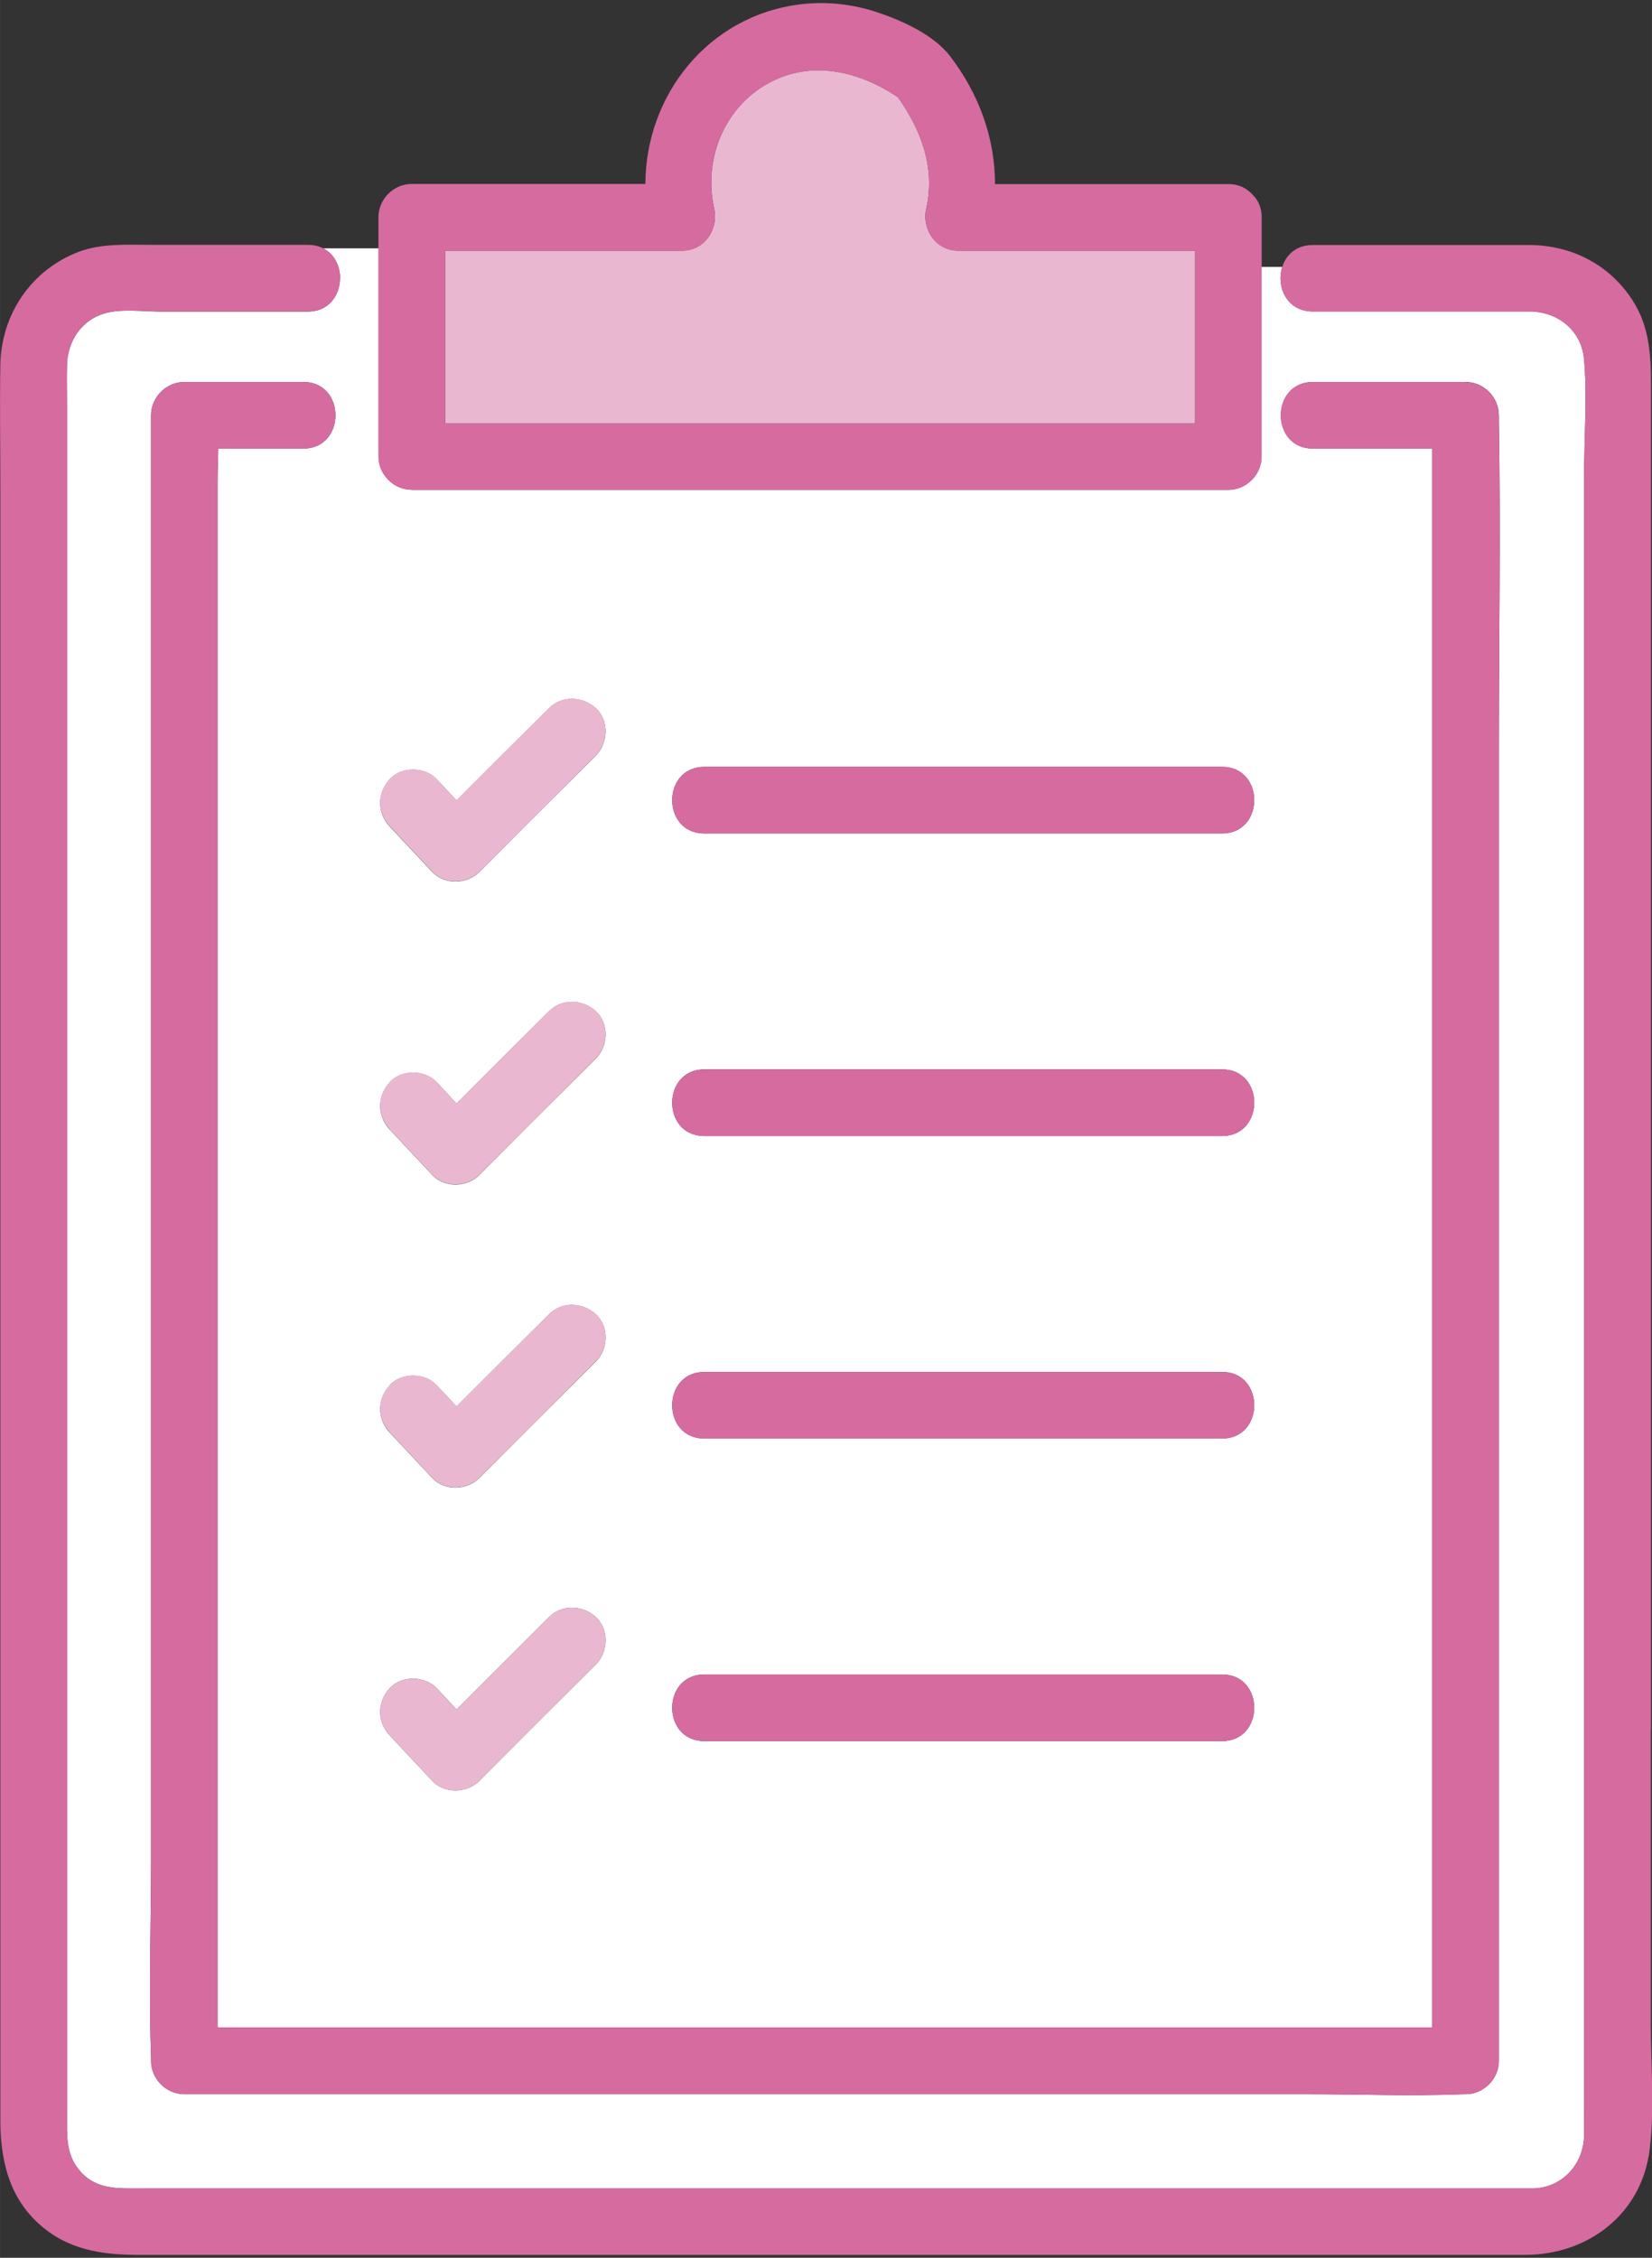
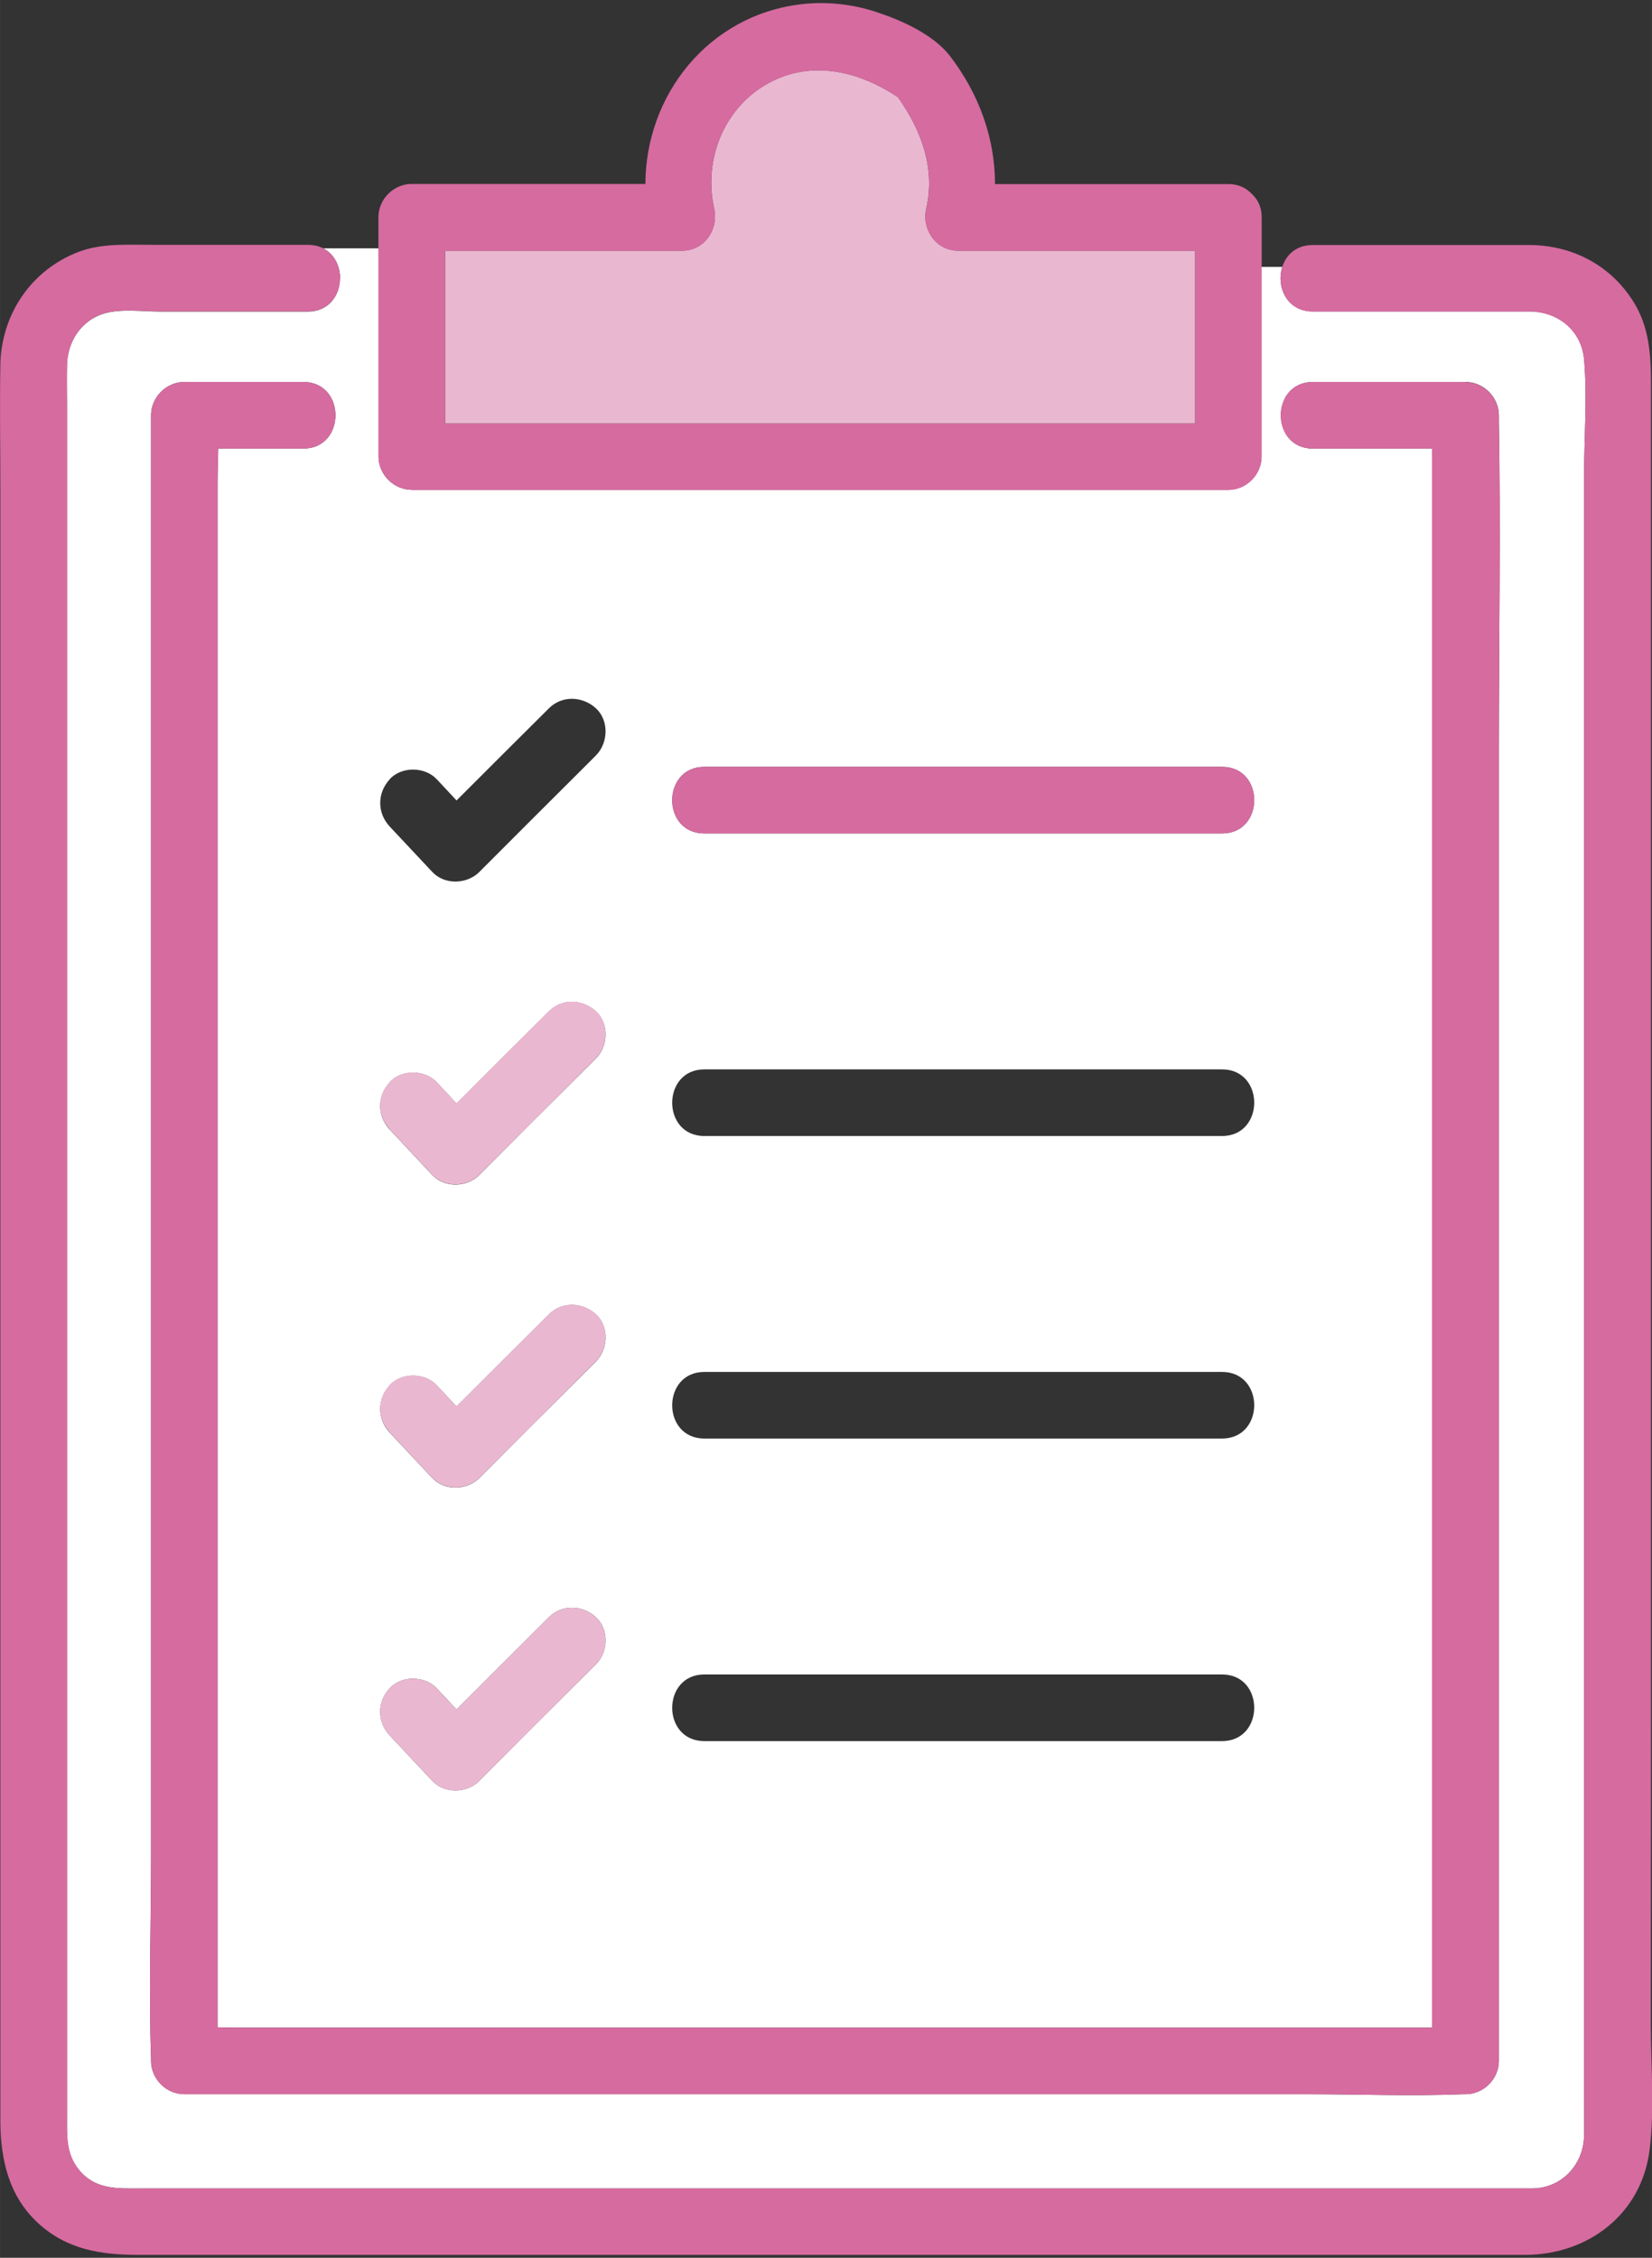
<svg xmlns="http://www.w3.org/2000/svg" version="1.1" width="150px" height="205px" viewBox="0,0,187.313,256">
  <rect x="0" y="0" width="187.313" height="256" fill="#333333" stroke="none" />
  <g fill="none" fill-rule="nonzero" stroke="none" stroke-width="1" stroke-linecap="butt" stroke-linejoin="miter" stroke-miterlimit="10" stroke-dasharray="" stroke-dashoffset="0" font-family="none" font-weight="none" font-size="none" text-anchor="none" style="mix-blend-mode: normal">
    <g transform="translate(0.007,0.013) scale(1.249,1.255)">
      <g id="surface1">
        <path d="M30.852,25.133c0,1.504 -0.977,3.008 -2.918,3.008h-13.363c-1.598,0 -3.582,-0.285 -5.121,0.172c-2.098,0.617 -3.336,2.551 -3.379,4.672c-0.031,1.203 0,2.422 0,3.625v154.551c0,1.734 -0.117,3.41 1.078,4.855c1.512,1.848 3.551,1.691 5.652,1.691h125.176c0.402,0 0.805,0 1.207,0c2.617,-0.059 4.559,-2.164 4.617,-4.742c0.016,-0.918 0,-1.836 0,-2.738v-147.285c0,-3.453 0.301,-7.035 0,-10.488c-0.23,-2.605 -2.371,-4.312 -4.906,-4.328c-2.098,0 -4.199,0 -6.297,0h-13.434c-1.941,0 -2.922,-1.504 -2.922,-3.008c0,-0.344 0.059,-0.688 0.16,-1.016h-1.887v17.133c0,1.633 -1.379,3.008 -3.02,3.008h-74.113c-1.641,0 -3.023,-1.375 -3.023,-3.008v-18.809h-5.031c1.02,0.516 1.539,1.605 1.539,2.691zM63.934,69.273h47.004c3.895,0 3.883,6.016 0,6.016h-47.004c-3.898,0 -3.883,-6.016 0,-6.016zM63.934,96.605h47.004c3.895,0 3.883,6.02 0,6.02h-47.004c-3.898,0 -3.883,-6.02 0,-6.02zM63.934,123.941h47.004c3.895,0 3.883,6.016 0,6.016h-47.004c-3.898,0 -3.883,-6.016 0,-6.016zM63.934,151.273h47.004c3.895,0 3.883,6.02 0,6.02h-47.004c-3.898,0 -3.883,-6.02 0,-6.02zM35.367,70.391c1.078,-1.176 3.195,-1.148 4.273,0c0.602,0.645 1.207,1.273 1.797,1.918c2.789,-2.777 5.594,-5.559 8.387,-8.324c1.191,-1.188 3.062,-1.102 4.27,0c1.207,1.105 1.121,3.137 0,4.254c-0.445,0.445 -0.875,0.875 -1.324,1.32c-3.09,3.066 -6.184,6.133 -9.262,9.211c-1.121,1.117 -3.148,1.191 -4.27,0c-1.297,-1.375 -2.574,-2.734 -3.871,-4.109c-1.148,-1.234 -1.137,-3.023 0,-4.258zM35.367,97.766c1.078,-1.172 3.195,-1.145 4.273,0c0.602,0.645 1.207,1.277 1.797,1.922c2.789,-2.781 5.594,-5.559 8.387,-8.324c1.191,-1.191 3.062,-1.105 4.27,0c1.207,1.102 1.121,3.137 0,4.254c-0.445,0.445 -0.875,0.875 -1.324,1.32c-3.09,3.062 -6.184,6.129 -9.262,9.211c-1.121,1.117 -3.148,1.188 -4.27,0c-1.297,-1.375 -2.574,-2.738 -3.871,-4.113c-1.148,-1.23 -1.137,-3.023 0,-4.254zM35.367,125.145c1.078,-1.176 3.195,-1.148 4.273,0c0.602,0.645 1.207,1.273 1.797,1.918c2.789,-2.777 5.594,-5.559 8.387,-8.324c1.191,-1.188 3.062,-1.102 4.27,0c1.207,1.105 1.121,3.141 0,4.258c-0.445,0.441 -0.875,0.871 -1.324,1.316c-3.09,3.066 -6.184,6.133 -9.262,9.211c-1.121,1.117 -3.148,1.191 -4.27,0c-1.297,-1.375 -2.574,-2.734 -3.871,-4.109c-1.148,-1.234 -1.137,-3.023 0,-4.254zM35.367,152.523c1.078,-1.176 3.195,-1.148 4.273,0c0.602,0.645 1.207,1.273 1.797,1.918c2.789,-2.781 5.594,-5.559 8.387,-8.34c1.191,-1.188 3.062,-1.102 4.27,0c1.207,1.105 1.121,3.141 0,4.258c-0.445,0.441 -0.875,0.871 -1.324,1.316c-3.09,3.066 -6.184,6.133 -9.262,9.211c-1.121,1.117 -3.148,1.191 -4.27,0c-1.297,-1.375 -2.574,-2.734 -3.871,-4.109c-1.148,-1.234 -1.137,-3.023 0,-4.254zM60.094,183.18h69.93v-142.66h-10.832c-3.898,0 -3.883,-6.02 0,-6.02h13.852c1.641,0 3.02,1.379 3.02,3.012c0,0.172 0,0.328 0,0.5c0.172,9.93 0,19.887 0,29.812v118.363c0,1.633 -1.379,3.008 -3.02,3.008c-0.074,0 -0.129,0 -0.203,0c-4.703,0.188 -9.461,0 -14.18,0h-101.934c-1.641,0 -3.02,-1.375 -3.02,-3.008c0,-0.086 0,-0.172 0,-0.258c-0.215,-6.016 0,-12.09 0,-18.109v-130.309c0,-1.633 1.379,-3.012 3.02,-3.012h10.801c3.898,0 3.887,6.02 0,6.02h-7.723c-0.016,1.016 -0.059,2.035 -0.059,3.023v139.609c0.59,0.012 1.18,0.027 1.758,0.027zM60.094,183.18" fill="#ffffff" />
-         <path d="M149.871,156.262v-121.574c0,-2.648 -0.145,-5.227 -1.668,-7.562c-2.086,-3.223 -5.508,-4.973 -9.336,-5c-2.188,0 -4.371,0 -6.559,0h-13.145c-1.941,0 -2.922,1.504 -2.922,3.008c0,1.504 0.98,3.008 2.922,3.008h13.434c2.098,0 4.199,0 6.297,0c2.535,0.016 4.676,1.719 4.906,4.328c0.301,3.438 0,7.031 0,10.484v147.273c0,0.918 0.016,1.836 0,2.738c-0.059,2.578 -2,4.684 -4.617,4.742c-0.402,0 -0.805,0 -1.207,0h-125.16c-2.102,0 -4.145,0.172 -5.652,-1.691c-1.195,-1.461 -1.078,-3.121 -1.078,-4.855v-154.566c0,-1.203 -0.031,-2.422 0,-3.625c0.043,-2.121 1.266,-4.055 3.379,-4.672c1.551,-0.441 3.523,-0.172 5.121,-0.172h13.359c1.941,0 2.922,-1.504 2.922,-3.008c0,-1.504 -0.98,-3.008 -2.922,-3.008h-14.223c-2.215,0 -4.516,-0.156 -6.617,0.645c-4.273,1.633 -6.977,5.617 -7.078,10.129c-0.07,3.727 0,7.449 0,11.176v147.488c0,3.438 0.719,6.805 3.41,9.281c2.617,2.41 5.738,2.883 9.09,2.883h125.91c5.707,0 10.598,-3.668 11.316,-9.516c0.461,-3.723 0.102,-7.648 0.102,-11.387v-26.562zM149.871,156.262" fill="#d66ba0" />
+         <path d="M149.871,156.262v-121.574c0,-2.648 -0.145,-5.227 -1.668,-7.562c-2.086,-3.223 -5.508,-4.973 -9.336,-5c-2.188,0 -4.371,0 -6.559,0h-13.145c-1.941,0 -2.922,1.504 -2.922,3.008c0,1.504 0.98,3.008 2.922,3.008h13.434c2.098,0 4.199,0 6.297,0c2.535,0.016 4.676,1.719 4.906,4.328c0.301,3.438 0,7.031 0,10.484v147.273c0,0.918 0.016,1.836 0,2.738c-0.059,2.578 -2,4.684 -4.617,4.742c-0.402,0 -0.805,0 -1.207,0h-125.16c-2.102,0 -4.145,0.172 -5.652,-1.691c-1.195,-1.461 -1.078,-3.121 -1.078,-4.855v-154.566c0,-1.203 -0.031,-2.422 0,-3.625c0.043,-2.121 1.266,-4.055 3.379,-4.672c1.551,-0.441 3.523,-0.172 5.121,-0.172h13.359c1.941,0 2.922,-1.504 2.922,-3.008c0,-1.504 -0.98,-3.008 -2.922,-3.008h-14.223c-2.215,0 -4.516,-0.156 -6.617,0.645c-4.273,1.633 -6.977,5.617 -7.078,10.129c-0.07,3.727 0,7.449 0,11.176v147.488c0,3.438 0.719,6.805 3.41,9.281c2.617,2.41 5.738,2.883 9.09,2.883h125.91c5.707,0 10.598,-3.668 11.316,-9.516c0.461,-3.723 0.102,-7.648 0.102,-11.387zM149.871,156.262" fill="#d66ba0" />
        <path d="M133.027,34.5h-13.852c-3.883,0 -3.895,6.02 0,6.02h10.832v142.66h-108.504c-0.578,0 -1.168,-0.016 -1.758,-0.027v-139.609c0,-0.988 0.043,-2.008 0.059,-3.023h7.723c3.887,0 3.898,-6.02 0,-6.02h-10.801c-1.641,0 -3.02,1.379 -3.02,3.012v130.309c0,6.02 -0.215,12.094 0,18.109c0,0.086 0,0.172 0,0.258c0,1.633 1.379,3.008 3.02,3.008h101.934c4.719,0 9.465,0.188 14.18,0c0.074,0 0.129,0 0.203,0c1.641,0 3.02,-1.375 3.02,-3.008v-118.348c0,-9.93 0.172,-19.887 0,-29.812c0,-0.172 0,-0.332 0,-0.504c0,-1.633 -1.379,-3.008 -3.02,-3.008zM133.027,34.5" fill="#d66ba0" />
        <path d="M86.457,38.242h22.035v-15.602h-21.504c-2.027,0 -3.336,-1.922 -2.906,-3.812c0.836,-3.68 -0.461,-7.09 -2.574,-10.055c-3.781,-2.523 -8.242,-3.426 -12.168,-1.031c-3.711,2.262 -5.48,6.762 -4.516,11.086c0.418,1.891 -0.879,3.812 -2.918,3.812h-21.504v15.602zM86.457,38.242" fill="#eab7d1" />
        <path d="M37.383,44.258h74.129c1.641,0 3.02,-1.375 3.02,-3.008v-21.617c0,-0.891 -0.316,-1.547 -0.805,-2.035c-0.027,-0.043 -0.059,-0.074 -0.102,-0.102c-0.016,-0.016 -0.043,-0.043 -0.059,-0.059c-0.488,-0.484 -1.164,-0.816 -2.055,-0.816h-21.188c0,-4.152 -1.453,-8.137 -4.07,-11.547c-1.523,-1.977 -4.445,-3.266 -6.773,-4.023c-2.172,-0.703 -4.516,-0.945 -6.789,-0.676c-8.441,1.02 -14.082,8.238 -14.109,16.234h-21.215c-1.641,0 -3.02,1.375 -3.02,3.008v21.617c0,1.633 1.379,3.008 3.02,3.008zM40.402,22.652h21.504c2.039,0 3.336,-1.918 2.918,-3.809c-0.965,-4.328 0.805,-8.824 4.516,-11.09c3.926,-2.391 8.398,-1.504 12.168,1.031c2.113,2.965 3.41,6.375 2.574,10.059c-0.43,1.891 0.879,3.809 2.906,3.809h21.504v15.602h-68.09zM40.402,22.652" fill="#d66ba0" />
        <path d="M105.109,75.289h5.828c3.883,0 3.895,-6.016 0,-6.016h-47.004c-3.883,0 -3.898,6.016 0,6.016zM105.109,75.289" fill="#d66ba0" />
-         <path d="M63.934,102.625h47.004c3.883,0 3.895,-6.02 0,-6.02h-47.004c-3.883,0 -3.898,6.02 0,6.02zM63.934,102.625" fill="#d66ba0" />
-         <path d="M63.934,129.957h47.004c3.883,0 3.895,-6.016 0,-6.016h-47.004c-3.883,0 -3.898,6.016 0,6.016zM63.934,129.957" fill="#d66ba0" />
-         <path d="M63.934,157.293h47.004c3.883,0 3.895,-6.02 0,-6.02h-47.004c-3.883,0 -3.898,6.02 0,6.02zM63.934,157.293" fill="#d66ba0" />
-         <path d="M39.238,78.754c1.121,1.191 3.148,1.121 4.27,0c3.094,-3.062 6.184,-6.129 9.262,-9.211c0.449,-0.441 0.879,-0.871 1.324,-1.316c1.121,-1.117 1.207,-3.152 0,-4.254c-1.207,-1.105 -3.078,-1.191 -4.27,0c-2.793,2.777 -5.598,5.559 -8.387,8.32c-0.605,-0.645 -1.207,-1.273 -1.797,-1.918c-1.078,-1.145 -3.195,-1.176 -4.273,0c-1.137,1.23 -1.148,3.023 0,4.254c1.297,1.375 2.574,2.738 3.871,4.113zM39.238,78.754" fill="#eab7d1" />
        <path d="M35.367,102.023c1.297,1.375 2.574,2.734 3.871,4.109c1.121,1.188 3.148,1.117 4.27,0c3.094,-3.066 6.184,-6.133 9.262,-9.211c0.449,-0.445 0.879,-0.875 1.324,-1.32c1.121,-1.117 1.207,-3.148 0,-4.254c-1.207,-1.102 -3.078,-1.188 -4.27,0c-2.793,2.781 -5.598,5.559 -8.387,8.324c-0.605,-0.645 -1.207,-1.273 -1.797,-1.918c-1.078,-1.148 -3.195,-1.176 -4.273,0c-1.137,1.23 -1.148,3.02 0,4.254zM35.367,102.023" fill="#eab7d1" />
        <path d="M35.367,129.398c1.297,1.375 2.574,2.738 3.871,4.113c1.121,1.188 3.148,1.117 4.27,0c3.094,-3.066 6.184,-6.133 9.262,-9.215c0.449,-0.441 0.879,-0.871 1.324,-1.316c1.121,-1.117 1.207,-3.152 0,-4.254c-1.207,-1.105 -3.078,-1.191 -4.27,0c-2.793,2.777 -5.598,5.559 -8.387,8.324c-0.605,-0.645 -1.207,-1.277 -1.797,-1.922c-1.078,-1.145 -3.195,-1.176 -4.273,0c-1.137,1.234 -1.148,3.023 0,4.254zM35.367,129.398" fill="#eab7d1" />
        <path d="M35.367,156.777c1.297,1.375 2.574,2.734 3.871,4.109c1.121,1.191 3.148,1.117 4.27,0c3.094,-3.066 6.184,-6.129 9.262,-9.211c0.449,-0.445 0.879,-0.875 1.324,-1.316c1.121,-1.117 1.207,-3.152 0,-4.258c-1.207,-1.102 -3.078,-1.188 -4.27,0c-2.793,2.781 -5.598,5.559 -8.387,8.34c-0.605,-0.645 -1.207,-1.273 -1.797,-1.918c-1.078,-1.148 -3.195,-1.176 -4.273,0c-1.137,1.23 -1.148,3.02 0,4.254zM35.367,156.777" fill="#eab7d1" />
      </g>
    </g>
  </g>
</svg>